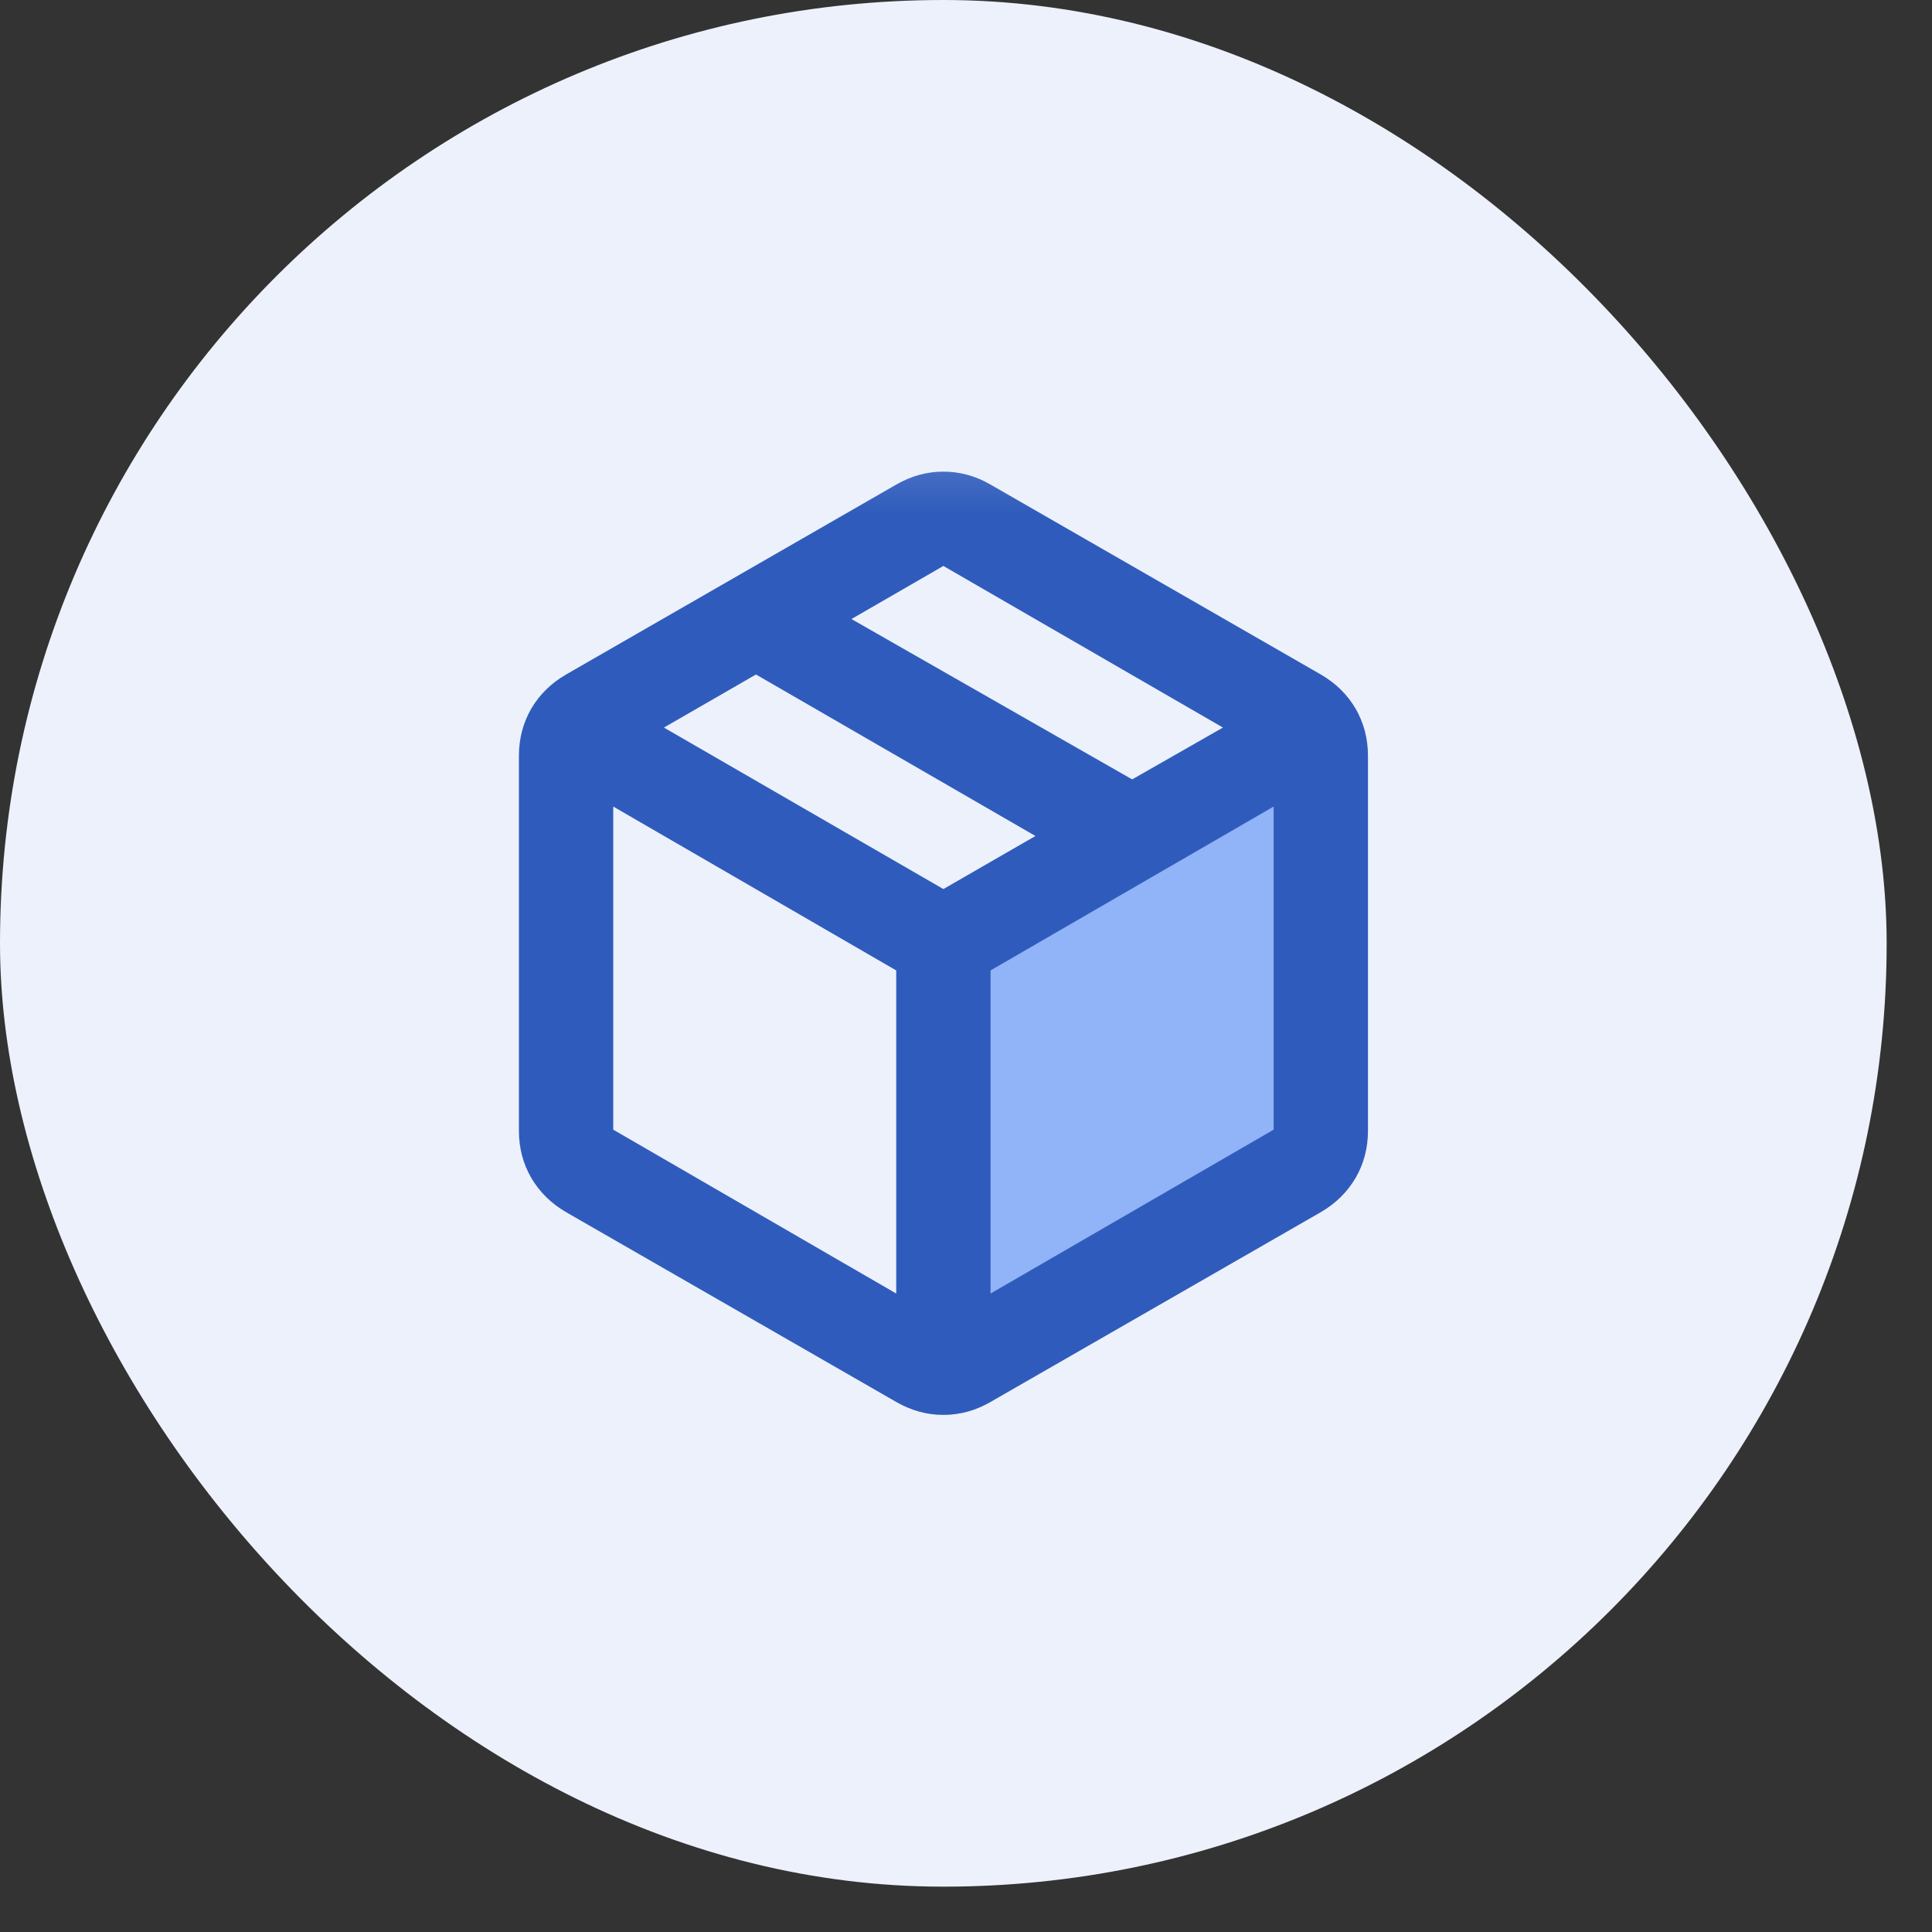
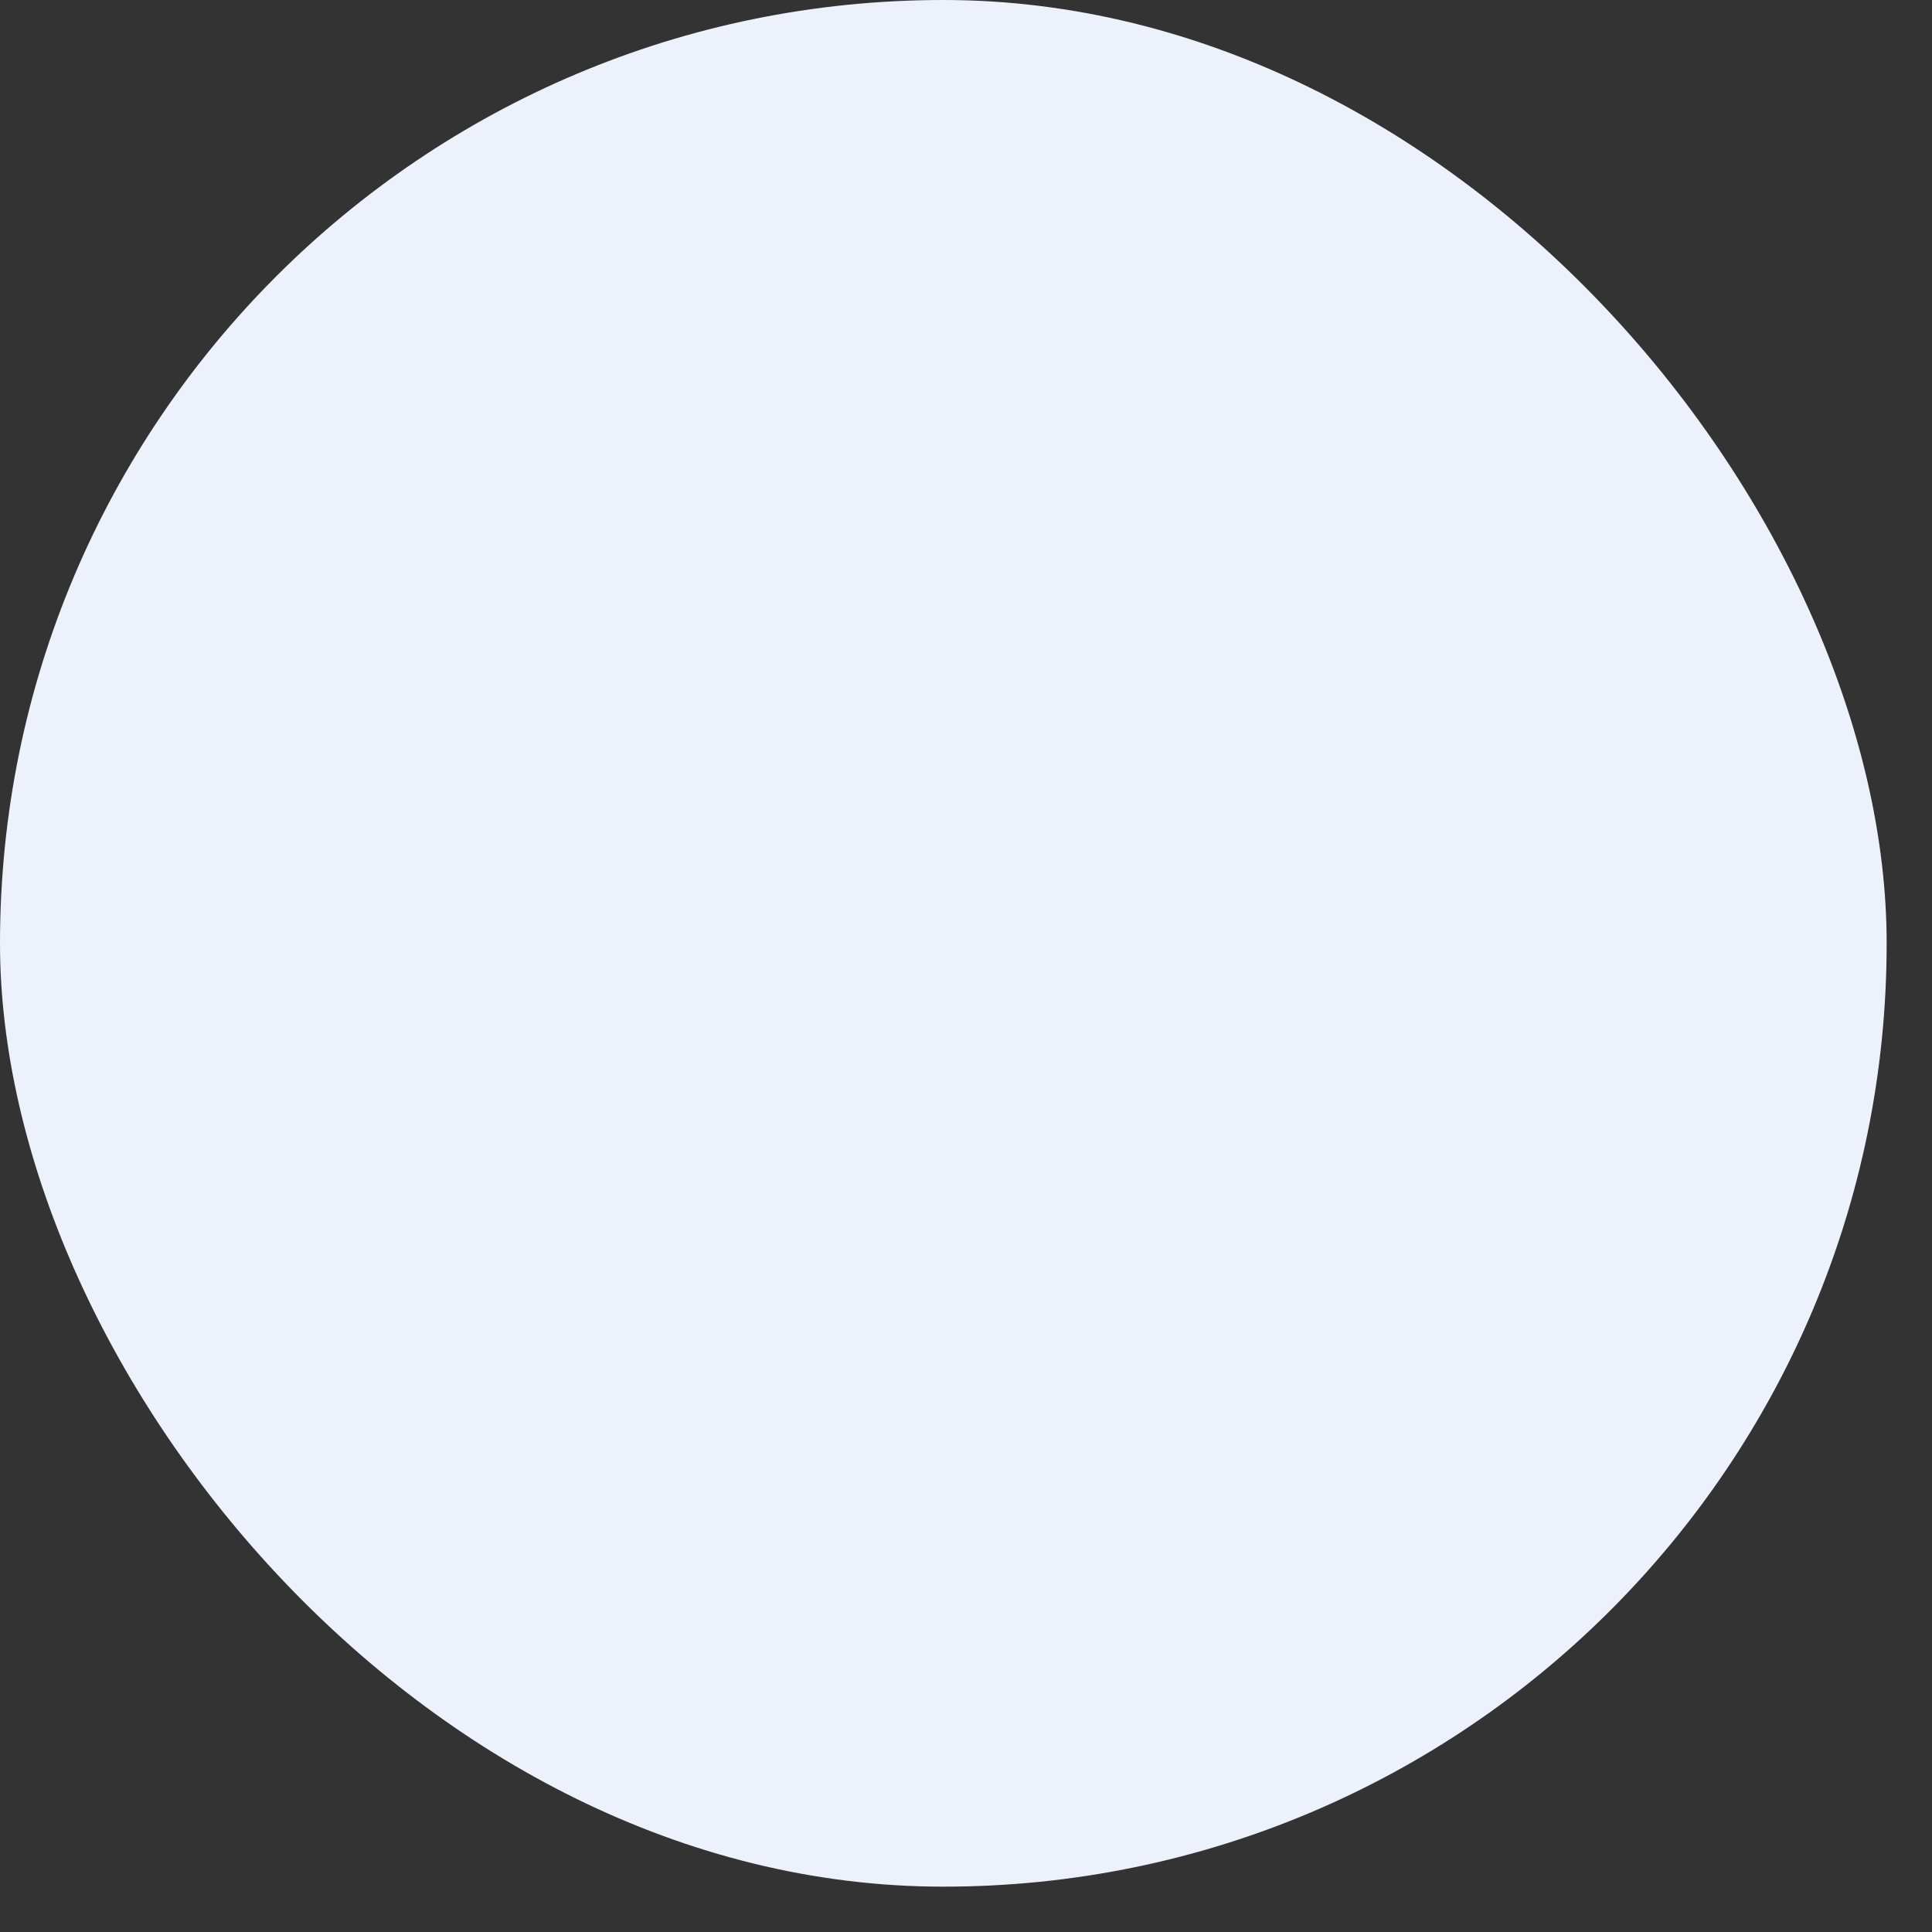
<svg xmlns="http://www.w3.org/2000/svg" fill="none" height="100%" overflow="visible" preserveAspectRatio="none" style="display: block;" viewBox="0 0 17 17" width="100%">
  <rect x="0" y="0" width="17" height="17" fill="#333333" stroke="none" />
  <g id="Frame 1134112550">
    <rect fill="#EDF1FB" height="16.601" rx="8.3" width="16.601" />
    <g id="package_2">
      <mask height="11" id="mask0_0_16861" maskUnits="userSpaceOnUse" style="mask-type:alpha" width="11" x="3" y="3">
-         <rect fill="#D9D9D9" height="9.961" id="Bounding box" width="9.961" x="3.32" y="3.32" />
-       </mask>
+         </mask>
      <g mask="url(#mask0_0_16861)">
        <path d="M8.439 7.801L11.557 6.653L11.709 10.344L8.595 11.586L8.439 7.801Z" fill="#91B3F7" id="Rectangle 1" />
-         <path d="M7.886 11.382V8.539L5.396 7.097V9.94L7.886 11.382ZM8.716 11.382L11.207 9.94V7.097L8.716 8.539V11.382ZM7.886 12.336L4.981 10.666C4.85 10.59 4.748 10.489 4.675 10.365C4.603 10.241 4.566 10.102 4.566 9.95V6.651C4.566 6.498 4.603 6.36 4.675 6.235C4.748 6.111 4.85 6.011 4.981 5.935L7.886 4.264C8.018 4.188 8.156 4.15 8.301 4.15C8.447 4.15 8.585 4.188 8.716 4.264L11.622 5.935C11.753 6.011 11.855 6.111 11.928 6.235C12 6.36 12.037 6.498 12.037 6.651V9.95C12.037 10.102 12 10.241 11.928 10.365C11.855 10.489 11.753 10.59 11.622 10.666L8.716 12.336C8.585 12.412 8.447 12.45 8.301 12.45C8.156 12.45 8.018 12.412 7.886 12.336ZM9.962 6.858L10.761 6.402L8.301 4.98L7.492 5.447L9.962 6.858ZM8.301 7.823L9.111 7.356L6.652 5.935L5.842 6.402L8.301 7.823Z" fill="#2F5CBC" id="Vector" />
+         <path d="M7.886 11.382L5.396 7.097V9.94L7.886 11.382ZM8.716 11.382L11.207 9.94V7.097L8.716 8.539V11.382ZM7.886 12.336L4.981 10.666C4.85 10.59 4.748 10.489 4.675 10.365C4.603 10.241 4.566 10.102 4.566 9.95V6.651C4.566 6.498 4.603 6.36 4.675 6.235C4.748 6.111 4.85 6.011 4.981 5.935L7.886 4.264C8.018 4.188 8.156 4.15 8.301 4.15C8.447 4.15 8.585 4.188 8.716 4.264L11.622 5.935C11.753 6.011 11.855 6.111 11.928 6.235C12 6.36 12.037 6.498 12.037 6.651V9.95C12.037 10.102 12 10.241 11.928 10.365C11.855 10.489 11.753 10.59 11.622 10.666L8.716 12.336C8.585 12.412 8.447 12.45 8.301 12.45C8.156 12.45 8.018 12.412 7.886 12.336ZM9.962 6.858L10.761 6.402L8.301 4.98L7.492 5.447L9.962 6.858ZM8.301 7.823L9.111 7.356L6.652 5.935L5.842 6.402L8.301 7.823Z" fill="#2F5CBC" id="Vector" />
      </g>
    </g>
  </g>
</svg>